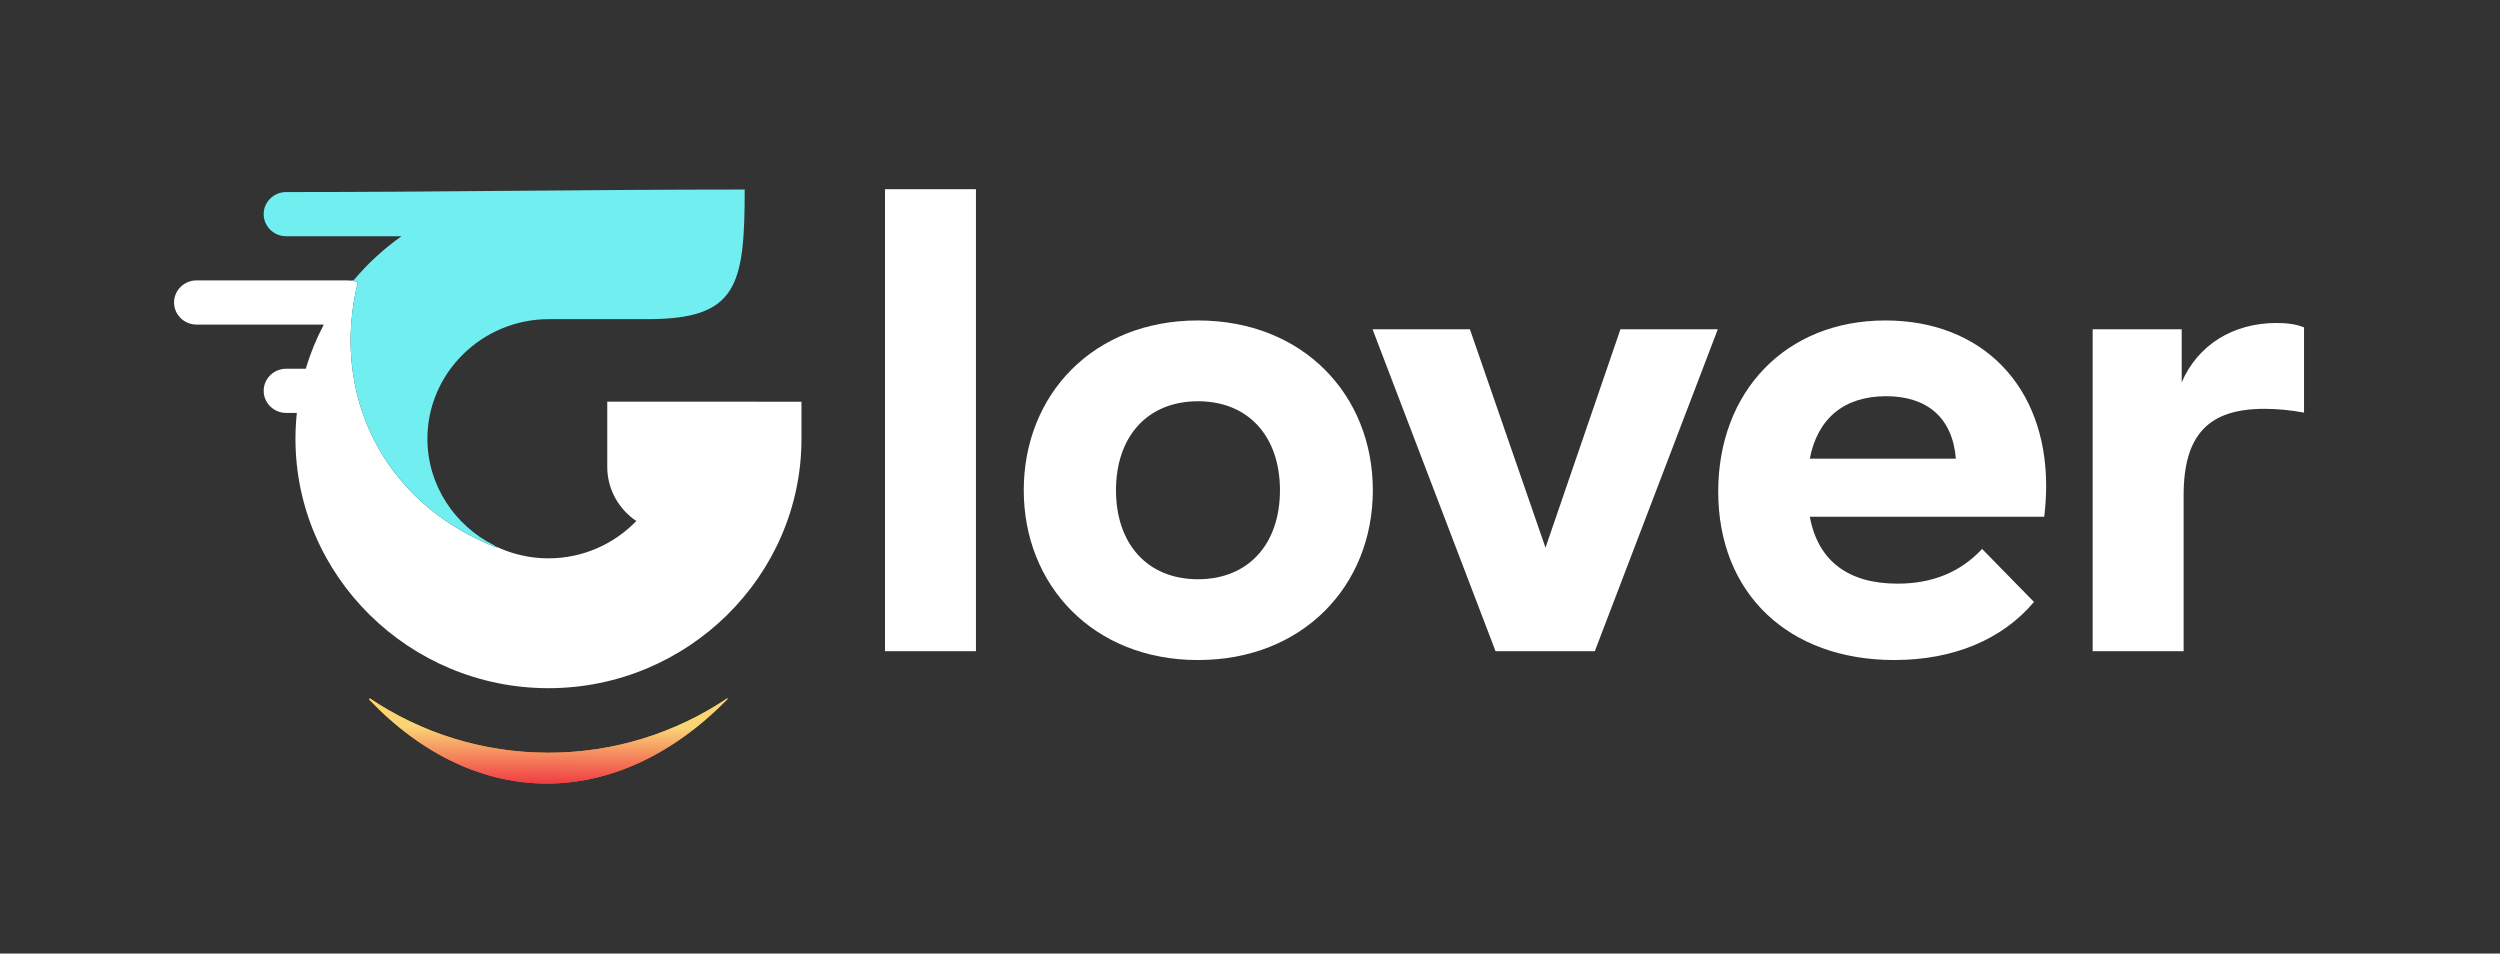
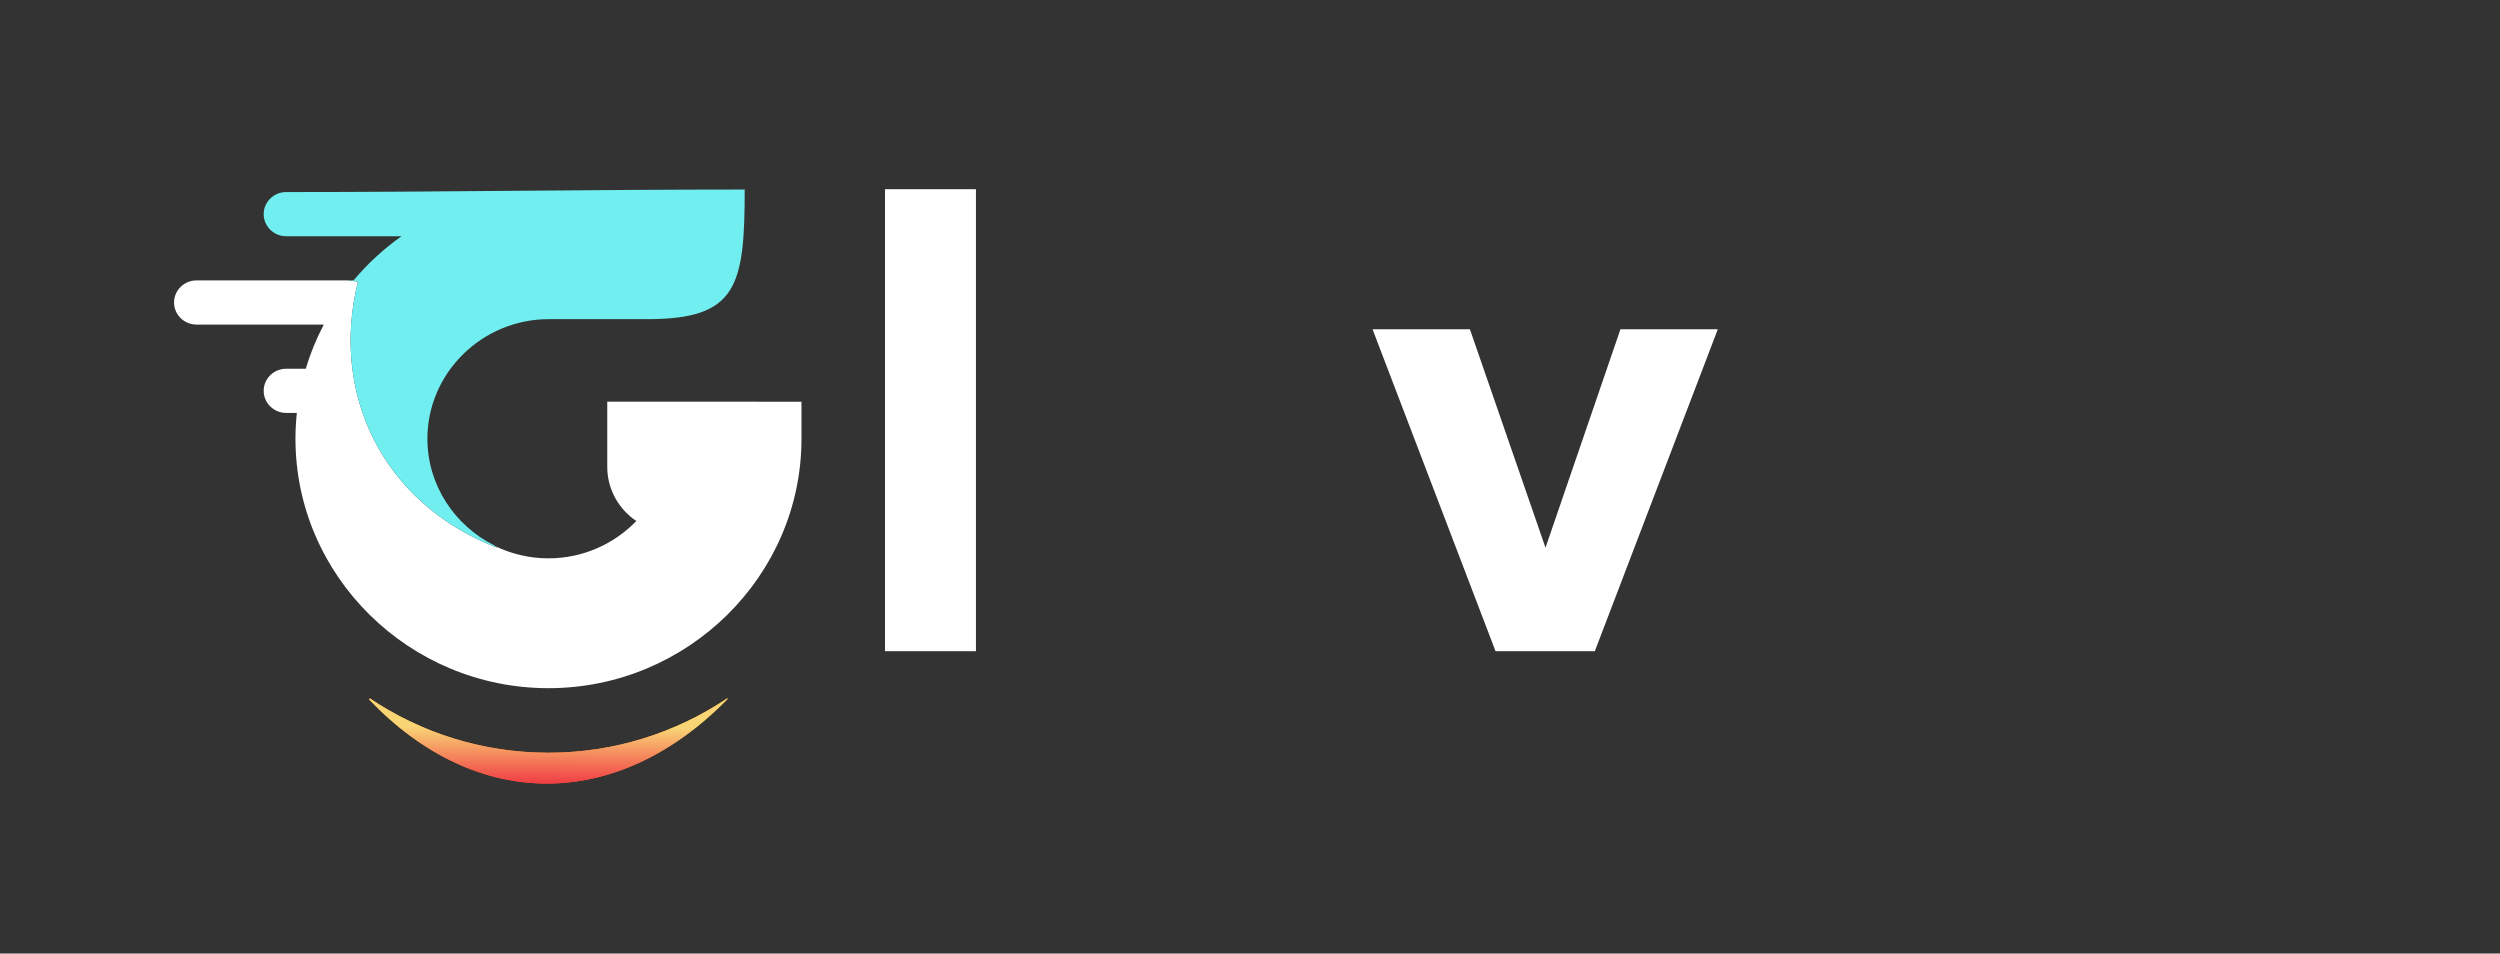
<svg xmlns="http://www.w3.org/2000/svg" viewBox="-28.109 -30.553 403.76 153.995" width="403.76" height="153.995" fill="none">
  <rect x="-28.109" y="-30.553" width="403.76" height="153.995" fill="#333333" stroke="none" />
  <defs>
    <clipPath id="clip0">
      <rect width="344" height="96" fill="white" />
    </clipPath>
    <linearGradient id="paint0_linear" x1="71.034" y1="86.903" x2="70.98" y2="97.608" gradientUnits="userSpaceOnUse">
      <stop stop-color="#FFB424" />
      <stop offset="1" stop-color="#FF3E30" />
    </linearGradient>
    <linearGradient id="paint3_linear" x1="71.034" y1="86.903" x2="70.98" y2="97.608" gradientUnits="userSpaceOnUse">
      <stop stop-color="#F9D576" />
      <stop offset="1" stop-color="#EF233C" />
    </linearGradient>
  </defs>
  <g clip-path="url(#clip0)">
    <path fill-rule="evenodd" clip-rule="evenodd" d="M60.475 91.016C71.159 91.016 81.09 87.773 89.339 82.233L89.409 82.335C71.682 100.401 48.962 100.686 31.495 82.402L31.611 82.233C39.845 87.773 49.791 91.016 60.475 91.016Z" fill="url(#paint0_linear)" style="" />
    <path d="M114.823 74.618H129.512V0H114.823V74.618Z" style="fill: rgb(255, 255, 255);" />
-     <path d="M137.232 48.624C137.232 63.915 148.404 76.046 165.369 76.046C182.334 76.046 193.609 64.017 193.609 48.624C193.609 33.232 182.334 21.203 165.369 21.203C148.404 21.203 137.232 33.232 137.232 48.624ZM178.61 48.624C178.61 57.289 173.541 62.998 165.369 62.998C157.198 62.998 152.129 57.289 152.129 48.624C152.129 39.959 157.198 34.251 165.369 34.251C173.541 34.251 178.61 39.959 178.61 48.624Z" style="fill: rgb(255, 255, 255);" />
    <path d="M233.598 22.63L221.495 57.901L209.289 22.63H193.565L213.427 74.618H229.461L249.322 22.63H233.598Z" style="fill: rgb(255, 255, 255); paint-order: fill; stroke-width: 0px;" />
-     <path fill-rule="evenodd" clip-rule="evenodd" d="M302.043 52.905C302.25 51.173 302.353 49.44 302.353 47.91C302.353 31.804 292.009 21.203 276.388 21.203C260.252 21.203 249.39 32.722 249.39 48.827C249.39 65.341 260.769 76.045 277.837 76.045C287.457 76.045 295.319 72.68 300.388 66.666L292.009 58.104C288.492 61.875 283.94 63.71 278.355 63.71C270.493 63.71 265.528 60.143 264.183 52.904L302.043 52.905ZM264.183 43.527C265.424 37.003 269.769 33.435 276.493 33.435C283.217 33.435 287.25 37.003 287.768 43.527H264.183ZM344.002 22.323C342.76 21.814 341.312 21.61 339.554 21.61C332.519 21.61 326.83 25.178 324.244 31.192V22.63H309.865V74.618H324.554V49.44C324.554 39.654 328.589 35.474 337.588 35.474C339.657 35.474 341.829 35.678 344.002 36.085V22.323Z" style="fill: rgb(255, 255, 255);" />
    <path fill-rule="evenodd" clip-rule="evenodd" d="M28.043 14.734H3.62C1.629 14.734 0 16.339 0 18.3C0 20.262 1.629 21.867 3.62 21.867H24.188C22.994 24.129 22.013 26.516 21.268 29.001H18.097C16.106 29.001 14.478 30.605 14.478 32.568C14.478 34.529 16.106 36.134 18.097 36.134H19.833C19.686 37.512 19.61 38.91 19.61 40.325C19.61 62.473 37.997 80.591 60.472 80.591C82.945 80.591 101.332 62.473 101.332 40.325V34.334H94.278V34.314H69.966V44.872C69.966 48.484 71.832 51.686 74.659 53.592C71.085 57.3 66.04 59.621 60.472 59.621C57.384 59.621 54.456 58.906 51.851 57.639L52.283 57.952C33.33 50.621 25.269 32.677 29.705 14.927L28.044 14.735L28.043 14.734Z" style="fill: rgb(255, 255, 255);" />
    <path fill-rule="evenodd" clip-rule="evenodd" d="M60.475 91.016C71.159 91.016 81.09 87.773 89.339 82.233L89.409 82.335C71.682 100.401 48.962 100.686 31.495 82.402L31.611 82.233C39.845 87.773 49.791 91.016 60.475 91.016Z" fill="url(#paint3_linear)" style="" />
    <path fill-rule="evenodd" clip-rule="evenodd" d="M29.704 14.926C25.268 32.676 33.33 50.621 52.282 57.951L51.665 57.504C45.304 54.307 40.918 47.786 40.918 40.303C40.918 29.687 49.742 20.992 60.515 20.992H76.439C90.902 20.992 92.163 15.735 92.163 0.059C67.449 0.059 42.791 0.467 18.096 0.467C16.105 0.467 14.476 2.072 14.476 4.033C14.476 5.995 16.105 7.6 18.096 7.6H36.736C33.851 9.641 31.243 12.041 28.984 14.734H28.042L29.704 14.927L29.704 14.926Z" fill="#71EFF0" />
  </g>
</svg>